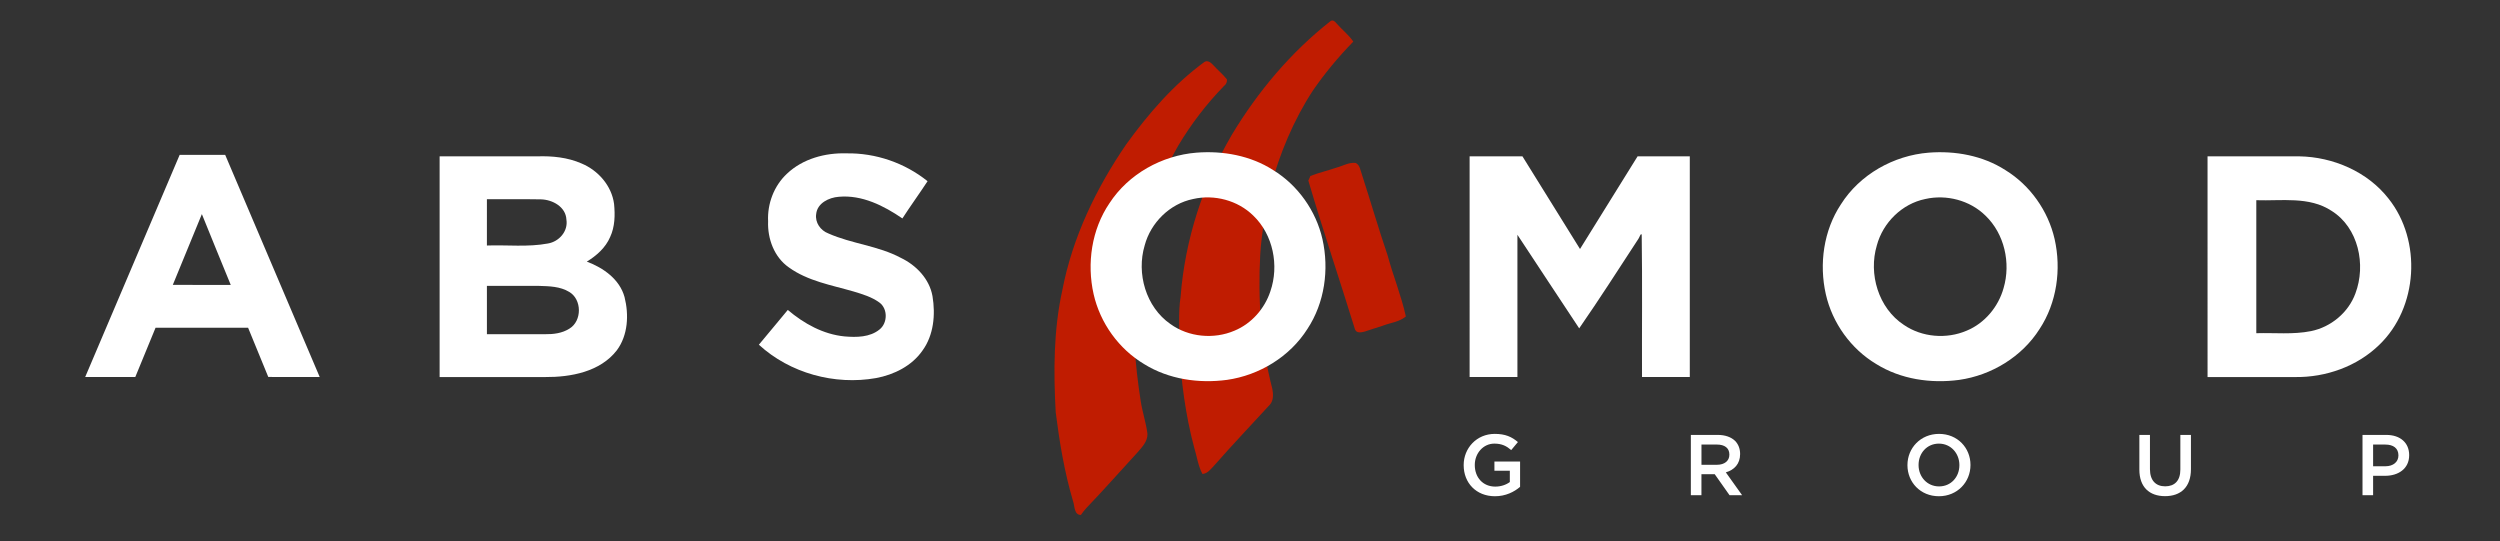
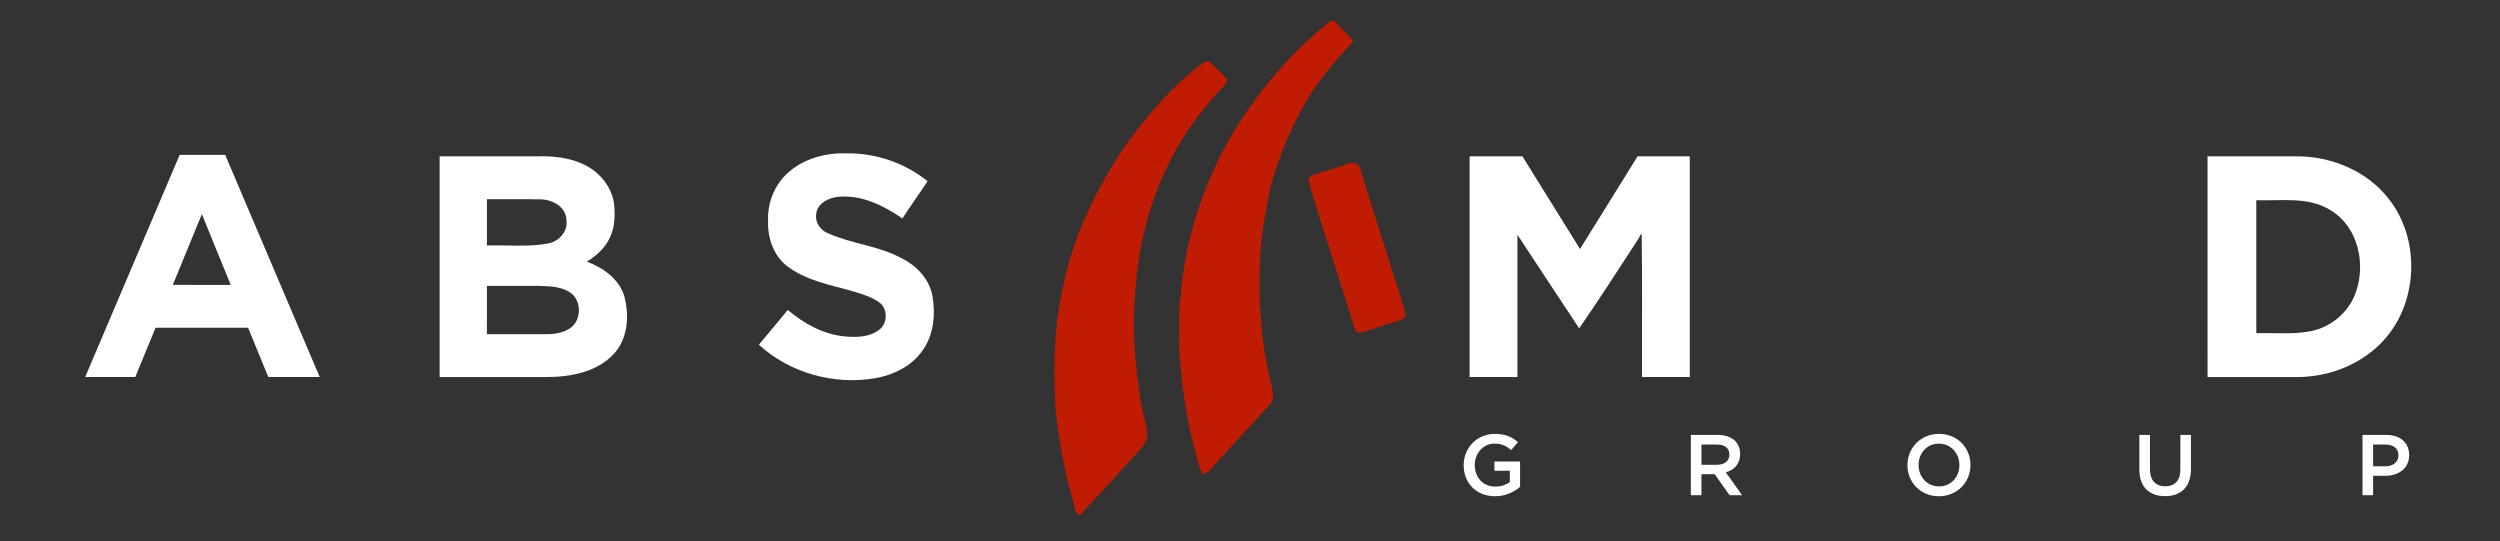
<svg xmlns="http://www.w3.org/2000/svg" version="1.1" id="Calque_1" x="0px" y="0px" width="305px" height="66px" viewBox="1 0 305 66" enable-background="new 1 0 305 66" xml:space="preserve">
  <rect x="1" y="0" width="305" height="66" fill="#333333" stroke="none" />
  <g>
    <path fill="#C01C01" d="M163.344,2.561c0.314-0.191,0.555,0.108,0.735,0.32c0.654,0.752,1.465,1.362,2.024,2.195   c-1.803,1.853-3.46,3.837-4.927,5.968c-2.387,3.652-4.065,7.729-5.21,11.93c-0.515,2.675-1.056,5.36-1.217,8.087   c-0.304,5.501,0.092,11.061,1.482,16.403c0.107,0.612,0.151,1.345-0.267,1.862c-2.292,2.504-4.636,4.962-6.873,7.515   c-0.398,0.412-0.774,0.935-1.392,0.984c-0.541-1-0.67-2.147-1.007-3.217c-1.077-4.016-1.599-8.161-1.837-12.299   c0.063-2.038-0.132-4.092,0.179-6.116c0.532-6.954,2.748-13.743,6.257-19.761C154.467,11.158,158.488,6.364,163.344,2.561z" />
    <path fill="#C01C01" d="M147.922,7.572c0.435-0.295,0.855,0.112,1.137,0.417c0.526,0.581,1.143,1.083,1.629,1.698   c0.026,0.328-0.091,0.594-0.355,0.797c-2.153,2.208-4.037,4.68-5.614,7.329c-3.086,5.382-4.83,11.506-5.204,17.684   c-0.419,4.476-0.04,8.992,0.65,13.423c0.201,1.345,0.653,2.646,0.824,3.996c0.031,0.958-0.681,1.656-1.259,2.327   c-2.073,2.249-4.09,4.552-6.21,6.755c-0.24,0.254-0.447,0.539-0.648,0.827c-0.85-0.004-0.745-1.084-0.955-1.664   c-1.05-3.542-1.656-7.194-2.12-10.857c-0.273-4.981-0.267-10.023,0.811-14.919c1.23-6.407,4.113-12.399,7.78-17.758   C141.097,13.873,144.17,10.319,147.922,7.572z" />
    <path fill="#C01C01" d="M164.001,20.466c0.797-0.208,1.55-0.685,2.399-0.586c0.527,0.269,0.573,0.941,0.762,1.438   c1.059,3.273,2.016,6.577,3.125,9.835c0.675,2.503,1.674,4.922,2.228,7.458c-0.817,0.681-1.908,0.764-2.862,1.142   c-0.713,0.21-1.413,0.465-2.122,0.688c-0.411,0.109-1.017,0.261-1.218-0.247c-1.873-6.062-3.906-12.073-5.695-18.161   c0.066-0.142,0.193-0.423,0.253-0.562C161.891,21.064,162.965,20.826,164.001,20.466z" />
  </g>
  <g>
    <g>
-       <path fill="#FFFFFF" d="M146.972,18.624c3.23-0.253,6.592,0.354,9.347,2.12c3.03,1.857,5.237,4.977,6.022,8.439    c0.828,3.694,0.27,7.752-1.83,10.939c-2.143,3.392-5.862,5.657-9.814,6.222c-3.447,0.461-7.105-0.065-10.096-1.916    c-3.107-1.85-5.379-5.013-6.178-8.536c-0.847-3.757-0.248-7.89,1.933-11.102C138.677,21.223,142.754,18.962,146.972,18.624     M146.556,24.28c-2.832,0.574-5.166,2.88-5.905,5.658c-1.024,3.426,0.147,7.512,3.132,9.588c2.227,1.61,5.302,1.896,7.816,0.82    c2.078-0.855,3.691-2.688,4.388-4.811c1.082-3.141,0.337-6.906-2.086-9.23C152.004,24.438,149.138,23.688,146.556,24.28z" />
-       <path fill="#FFFFFF" d="M236.306,18.624c3.232-0.25,6.591,0.355,9.346,2.125c3.023,1.854,5.224,4.967,6.012,8.42    c0.834,3.702,0.271,7.771-1.834,10.968c-2.145,3.387-5.859,5.647-9.809,6.209c-3.455,0.464-7.123-0.07-10.114-1.93    c-3.101-1.851-5.362-5.01-6.158-8.525c-0.832-3.699-0.271-7.763,1.836-10.952C227.892,21.284,232.027,18.962,236.306,18.624     M235.88,24.28c-2.832,0.576-5.162,2.88-5.904,5.653c-1.045,3.487,0.192,7.663,3.289,9.7c2.215,1.521,5.211,1.766,7.674,0.707    c2.201-0.91,3.871-2.921,4.5-5.203c0.896-3.054,0.105-6.608-2.215-8.833C241.327,24.438,238.462,23.691,235.88,24.28z" />
      <path fill="#FFFFFF" d="M22.917,18.897c1.85-0.008,3.701,0,5.555-0.006c3.835,9.039,7.701,18.068,11.533,27.105    c-2.094-0.005-4.185,0.01-6.275-0.007c-0.822-2-1.637-4.005-2.461-6.002c-3.764,0.001-7.528,0-11.292,0    c-0.834,1.999-1.64,4.009-2.471,6.009c-2.038,0-4.077,0-6.113,0C15.22,36.961,19.087,27.936,22.917,18.897 M22.082,34.756    c2.356,0.011,4.714,0,7.07,0.005c-1.173-2.88-2.366-5.752-3.524-8.64C24.438,28.996,23.275,31.881,22.082,34.756z" />
      <path fill="#FFFFFF" d="M97.017,21.187c1.92-1.82,4.656-2.557,7.252-2.477c3.562-0.062,7.117,1.163,9.894,3.396    c-1,1.53-2.078,3.007-3.071,4.543c-2.271-1.554-4.934-2.899-7.763-2.641c-1.196,0.091-2.618,0.769-2.755,2.102    c-0.158,1.041,0.531,2.01,1.488,2.37c2.851,1.27,6.072,1.493,8.843,2.979c1.878,0.899,3.487,2.569,3.86,4.673    c0.375,2.256,0.155,4.752-1.229,6.648c-1.297,1.864-3.463,2.934-5.65,3.344c-5.051,0.896-10.51-0.589-14.303-4.07    c1.188-1.406,2.348-2.834,3.529-4.243c1.964,1.667,4.334,2.984,6.936,3.232c1.439,0.123,3.081,0.115,4.26-0.849    c0.987-0.786,1.02-2.515-0.01-3.279c-0.937-0.687-2.072-1.024-3.17-1.356c-2.688-0.778-5.574-1.266-7.889-2.938    c-1.784-1.247-2.613-3.492-2.529-5.617C94.601,24.853,95.431,22.657,97.017,21.187z" />
      <path fill="#FFFFFF" d="M54.634,19.075c3.963-0.002,7.928,0.002,11.894,0c1.838-0.062,3.726,0.123,5.425,0.87    c2.027,0.847,3.668,2.715,3.963,4.929c0.133,1.357,0.108,2.791-0.482,4.048c-0.557,1.302-1.658,2.271-2.842,2.995    c2.012,0.754,4.006,2.148,4.602,4.324c0.544,2.153,0.429,4.65-0.938,6.492C74.224,45.364,70.64,46.022,67.5,46    c-4.289-0.007-8.579,0-12.866-0.002C54.634,37.024,54.634,28.05,54.634,19.075 M60.402,29.953    c2.481-0.089,4.998,0.214,7.448-0.247c1.36-0.229,2.477-1.499,2.252-2.911c-0.072-1.567-1.698-2.441-3.112-2.474    c-2.194-0.041-4.392-0.003-6.588-0.018C60.402,26.187,60.402,28.07,60.402,29.953 M60.404,40.77c2.369,0,4.737-0.003,7.108,0.002    c1.015,0.016,2.08-0.119,2.955-0.677c1.557-0.934,1.543-3.579-0.035-4.488c-1.094-0.663-2.416-0.691-3.653-0.727    c-2.125,0-4.252,0-6.377,0C60.402,36.843,60.402,38.806,60.404,40.77z" />
      <path fill="#FFFFFF" d="M180.293,19.075c2.146,0,4.296,0,6.447,0c2.336,3.771,4.677,7.539,7.021,11.303    c2.34-3.767,4.681-7.535,7.023-11.303c2.123,0,4.245,0,6.371,0c0,8.975,0,17.949,0,26.923c-1.945,0-3.887,0-5.83,0    c-0.023-5.764,0.048-11.53-0.036-17.29c-0.045-0.472-0.319,0.344-0.397,0.42c-2.391,3.656-4.743,7.34-7.231,10.93    c-2.534-3.791-5.012-7.618-7.536-11.414c-0.005,5.786-0.002,11.568,0,17.354c-1.945,0-3.89,0-5.832,0    C180.293,37.024,180.293,28.05,180.293,19.075z" />
      <path fill="#FFFFFF" d="M270.32,19.075c3.728-0.002,7.457,0.002,11.185-0.002c4.137,0.07,8.334,1.867,10.908,5.171    c4.07,5.124,3.6,13.288-1.148,17.832c-2.701,2.629-6.512,3.976-10.254,3.924c-3.564-0.007-7.127,0-10.689-0.002    C270.32,37.024,270.32,28.05,270.32,19.075 M276.269,24.425c0,5.407,0,10.816,0,16.226c2.227-0.067,4.483,0.188,6.684-0.257    c2.423-0.495,4.553-2.26,5.406-4.594c1.318-3.487,0.38-8.028-2.916-10.081C282.722,23.929,279.336,24.532,276.269,24.425z" />
    </g>
    <g enable-background="new    ">
      <path fill="#FFFFFF" d="M179.568,56.757v-0.021c0-2.059,1.577-3.802,3.793-3.802c1.282,0,2.069,0.356,2.825,0.997l-0.818,0.978    c-0.566-0.483-1.124-0.788-2.059-0.788c-1.356,0-2.385,1.188-2.385,2.596v0.021c0,1.515,0.998,2.628,2.5,2.628    c0.693,0,1.323-0.221,1.775-0.557v-1.377h-1.88v-1.124h3.131v3.088c-0.726,0.621-1.767,1.146-3.067,1.146    C181.081,60.539,179.568,58.899,179.568,56.757z" />
      <path fill="#FFFFFF" d="M207.285,53.059h3.278c0.925,0,1.648,0.272,2.123,0.734c0.388,0.399,0.608,0.946,0.608,1.586V55.4    c0,1.208-0.725,1.933-1.743,2.229l1.984,2.782h-1.534l-1.807-2.562h-1.618v2.562h-1.292V53.059z M210.47,56.704    c0.924,0,1.513-0.482,1.513-1.229v-0.021c0-0.788-0.568-1.219-1.524-1.219h-1.88v2.469H210.47z" />
      <path fill="#FFFFFF" d="M233.709,56.757v-0.021c0-2.068,1.597-3.802,3.856-3.802c2.258,0,3.834,1.713,3.834,3.782v0.02    c0,2.071-1.598,3.805-3.856,3.805C235.285,60.539,233.709,58.825,233.709,56.757z M240.045,56.757v-0.021    c0-1.428-1.041-2.615-2.501-2.615s-2.479,1.166-2.479,2.596v0.021c0,1.43,1.042,2.604,2.501,2.604S240.045,58.187,240.045,56.757z    " />
      <path fill="#FFFFFF" d="M262.003,57.292V53.06h1.292v4.181c0,1.366,0.703,2.091,1.859,2.091c1.146,0,1.849-0.684,1.849-2.038    v-4.232h1.292v4.171c0,2.196-1.241,3.298-3.163,3.298C263.222,60.527,262.003,59.425,262.003,57.292z" />
      <path fill="#FFFFFF" d="M289.226,53.059h2.899c1.724,0,2.794,0.977,2.794,2.458v0.021c0,1.649-1.324,2.511-2.94,2.511h-1.46v2.363    h-1.293V53.059L289.226,53.059z M292.021,56.884c0.977,0,1.586-0.549,1.586-1.314v-0.021c0-0.86-0.62-1.312-1.586-1.312h-1.502    v2.647H292.021L292.021,56.884z" />
    </g>
  </g>
</svg>